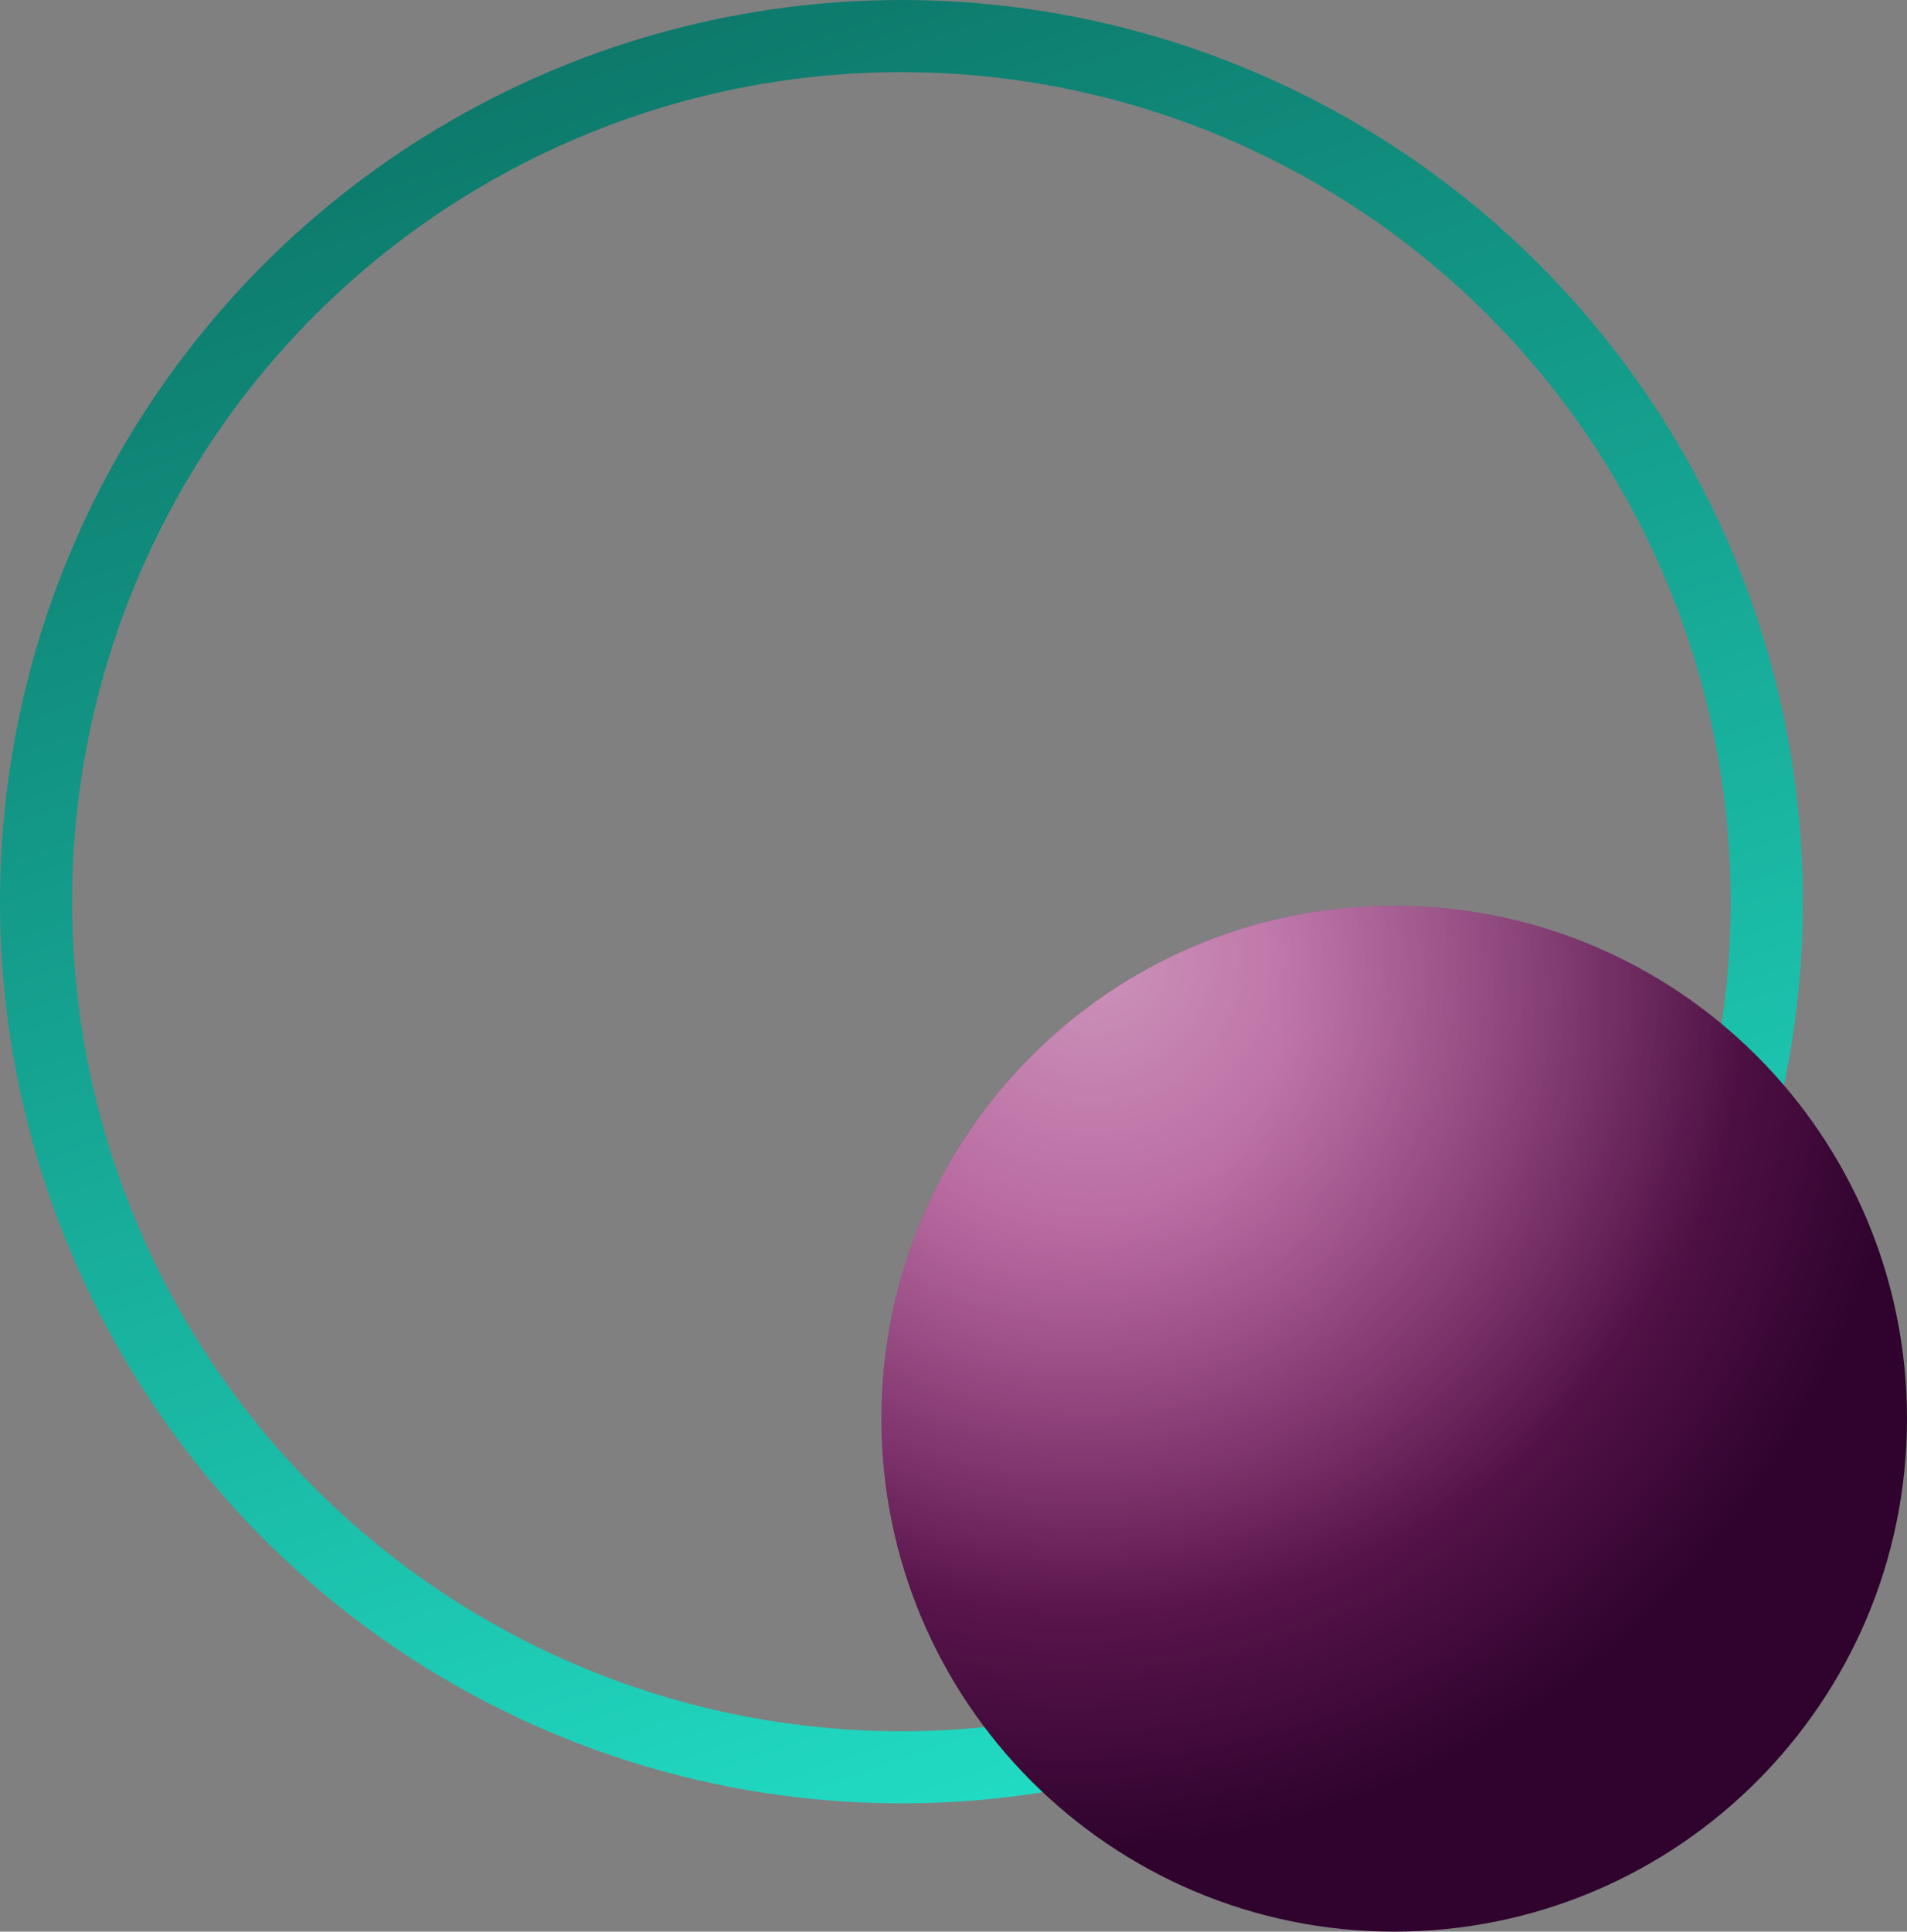
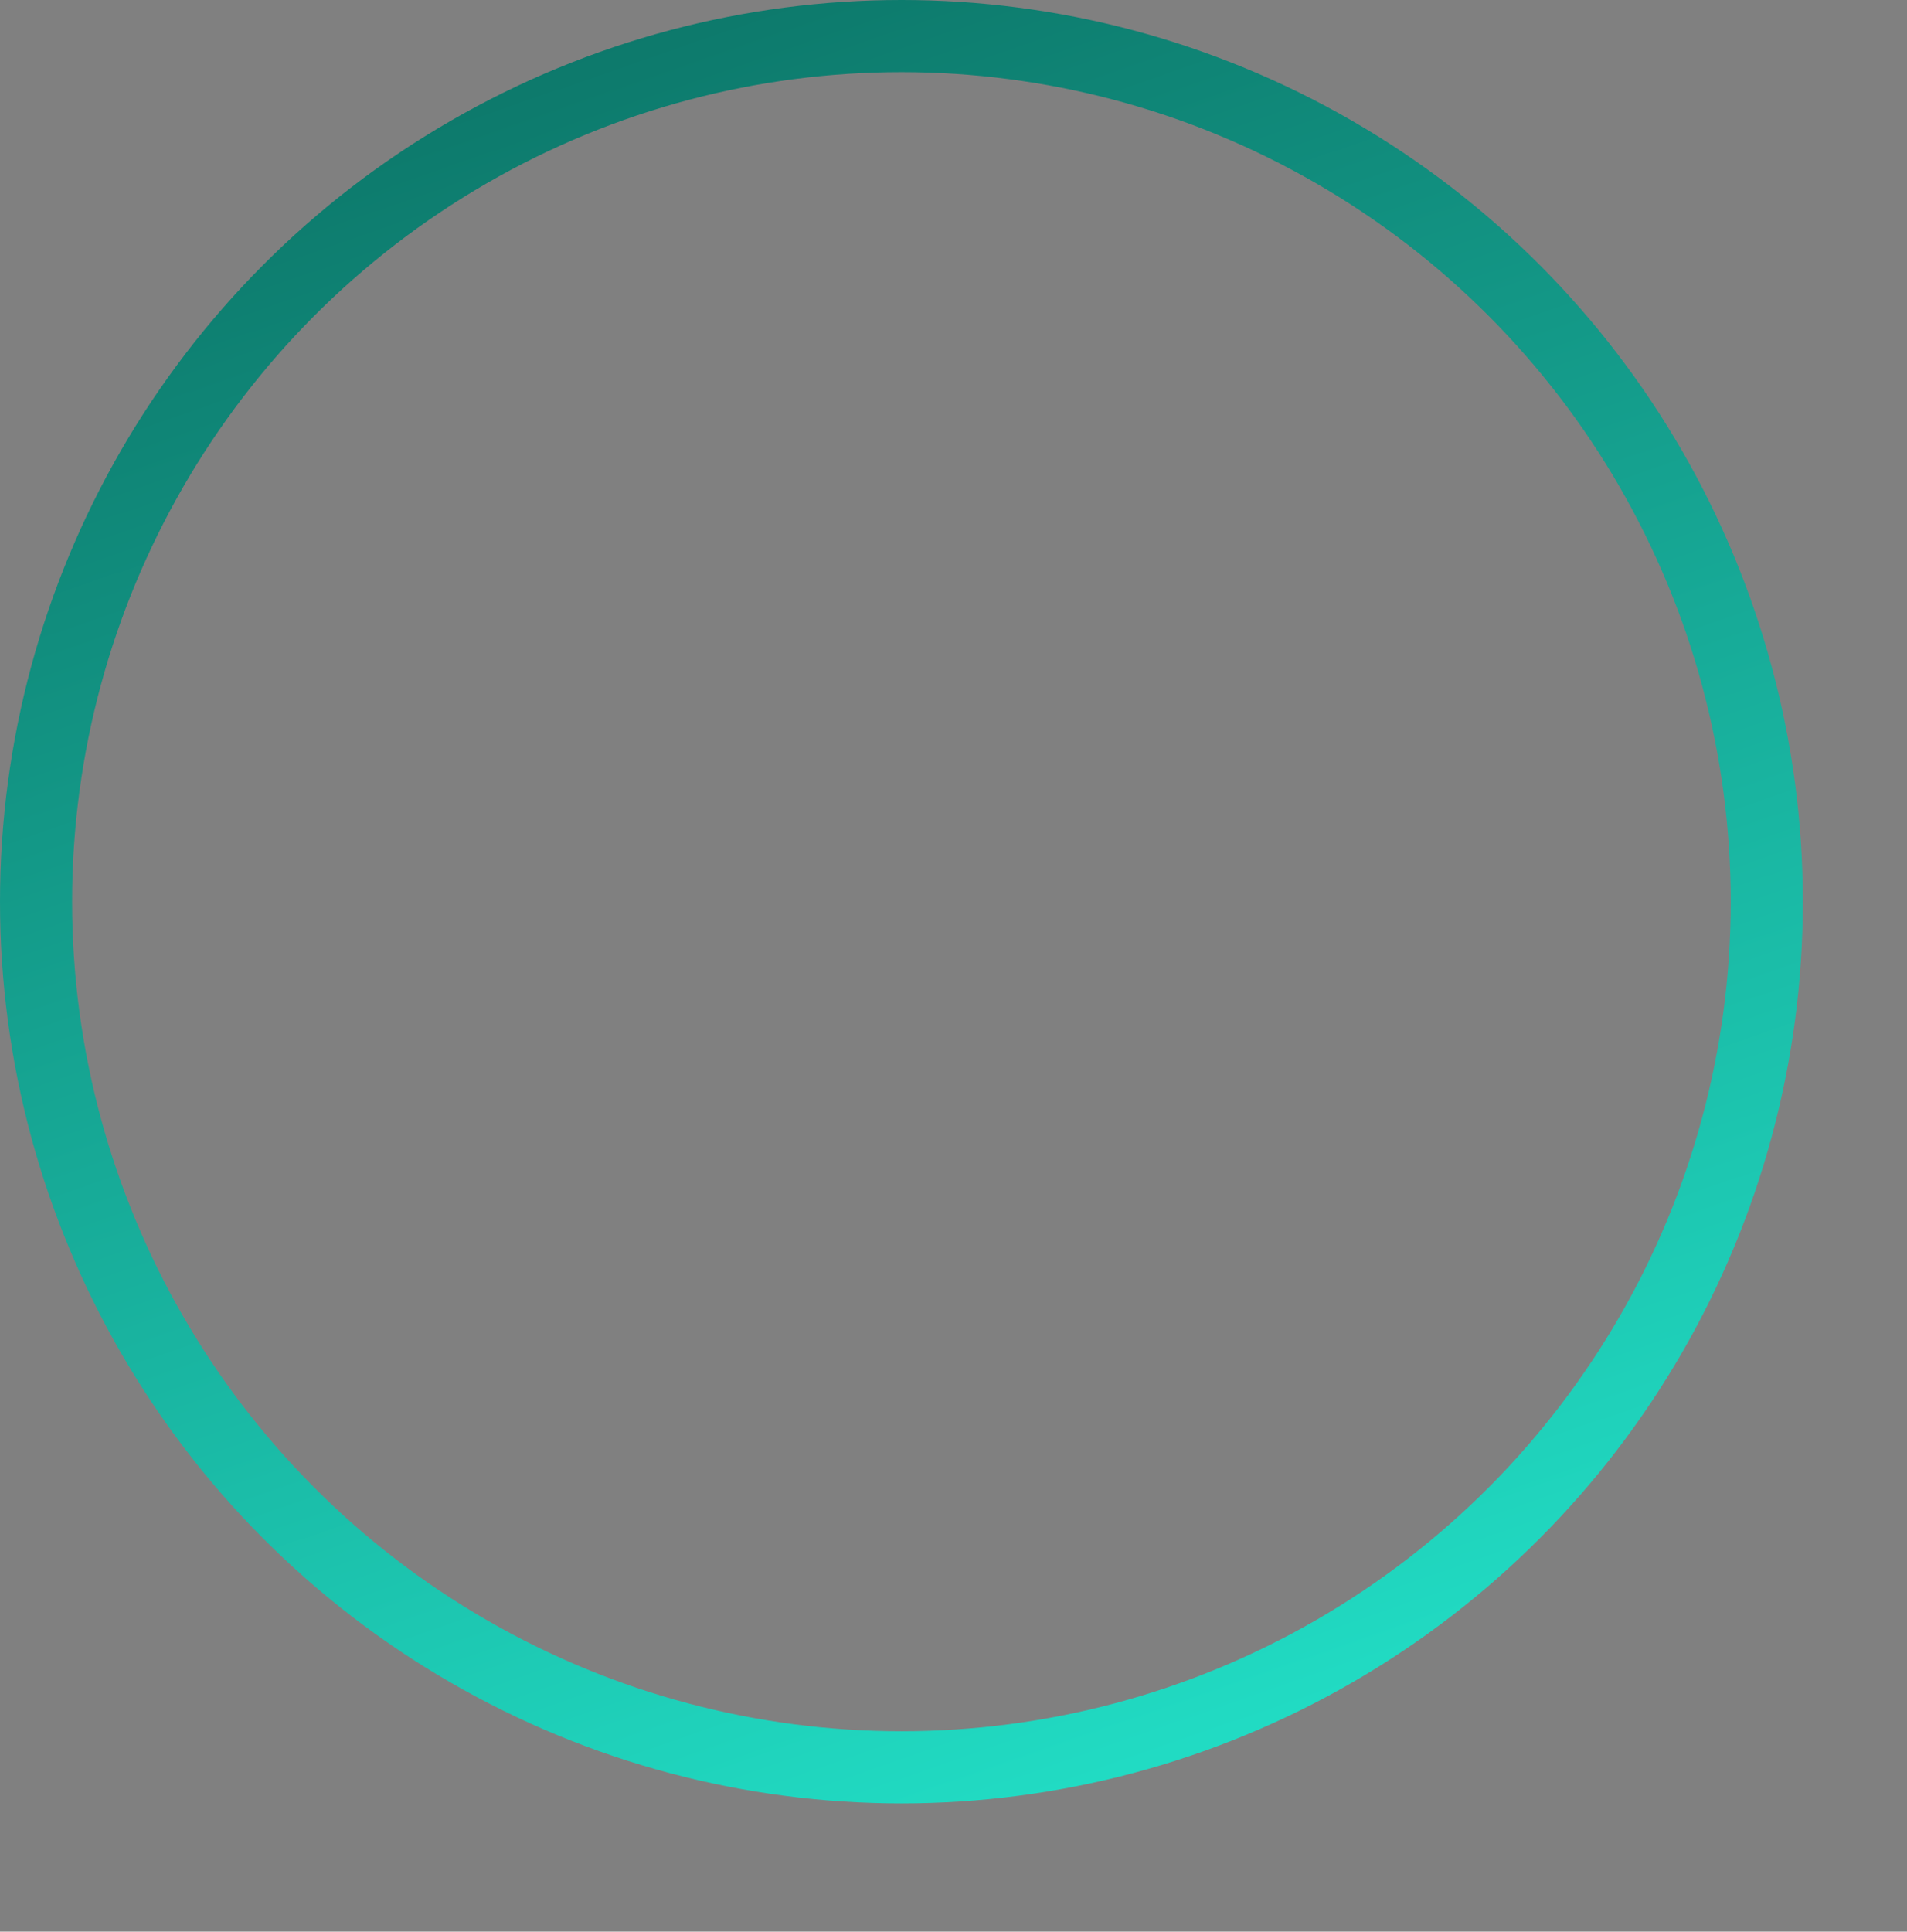
<svg xmlns="http://www.w3.org/2000/svg" width="238" height="241" viewBox="0 0 238 241" fill="none">
  <rect x="0" y="0" width="238" height="241" fill="#808080" stroke="none" />
  <circle cx="112.5" cy="112.5" r="108" stroke="url(#paint0_linear_21_1040)" stroke-width="9" />
-   <path d="M174 241C209.346 241 238 212.346 238 177C238 141.654 209.346 113 174 113C138.654 113 110 141.654 110 177C110 212.346 138.654 241 174 241Z" fill="url(#paint1_radial_21_1040)" />
-   <path d="M174 241C209.346 241 238 212.346 238 177C238 141.654 209.346 113 174 113C138.654 113 110 141.654 110 177C110 212.346 138.654 241 174 241Z" fill="url(#paint2_radial_21_1040)" fill-opacity="0.48" />
  <defs>
    <linearGradient id="paint0_linear_21_1040" x1="48.5" y1="-4.5" x2="128" y2="225" gradientUnits="userSpaceOnUse">
      <stop stop-color="#0B7164" />
      <stop offset="1" stop-color="#21DBC3" />
    </linearGradient>
    <radialGradient id="paint1_radial_21_1040" cx="0" cy="0" r="1" gradientUnits="userSpaceOnUse" gradientTransform="translate(134 126) rotate(57.676) scale(104.729)">
      <stop offset="0.25" stop-color="#9E317D" />
      <stop offset="1" stop-color="#2F032D" />
    </radialGradient>
    <radialGradient id="paint2_radial_21_1040" cx="0" cy="0" r="1" gradientUnits="userSpaceOnUse" gradientTransform="translate(136.5 119) rotate(57.662) scale(82.257)">
      <stop stop-color="white" />
      <stop offset="1" stop-color="white" stop-opacity="0" />
    </radialGradient>
  </defs>
</svg>